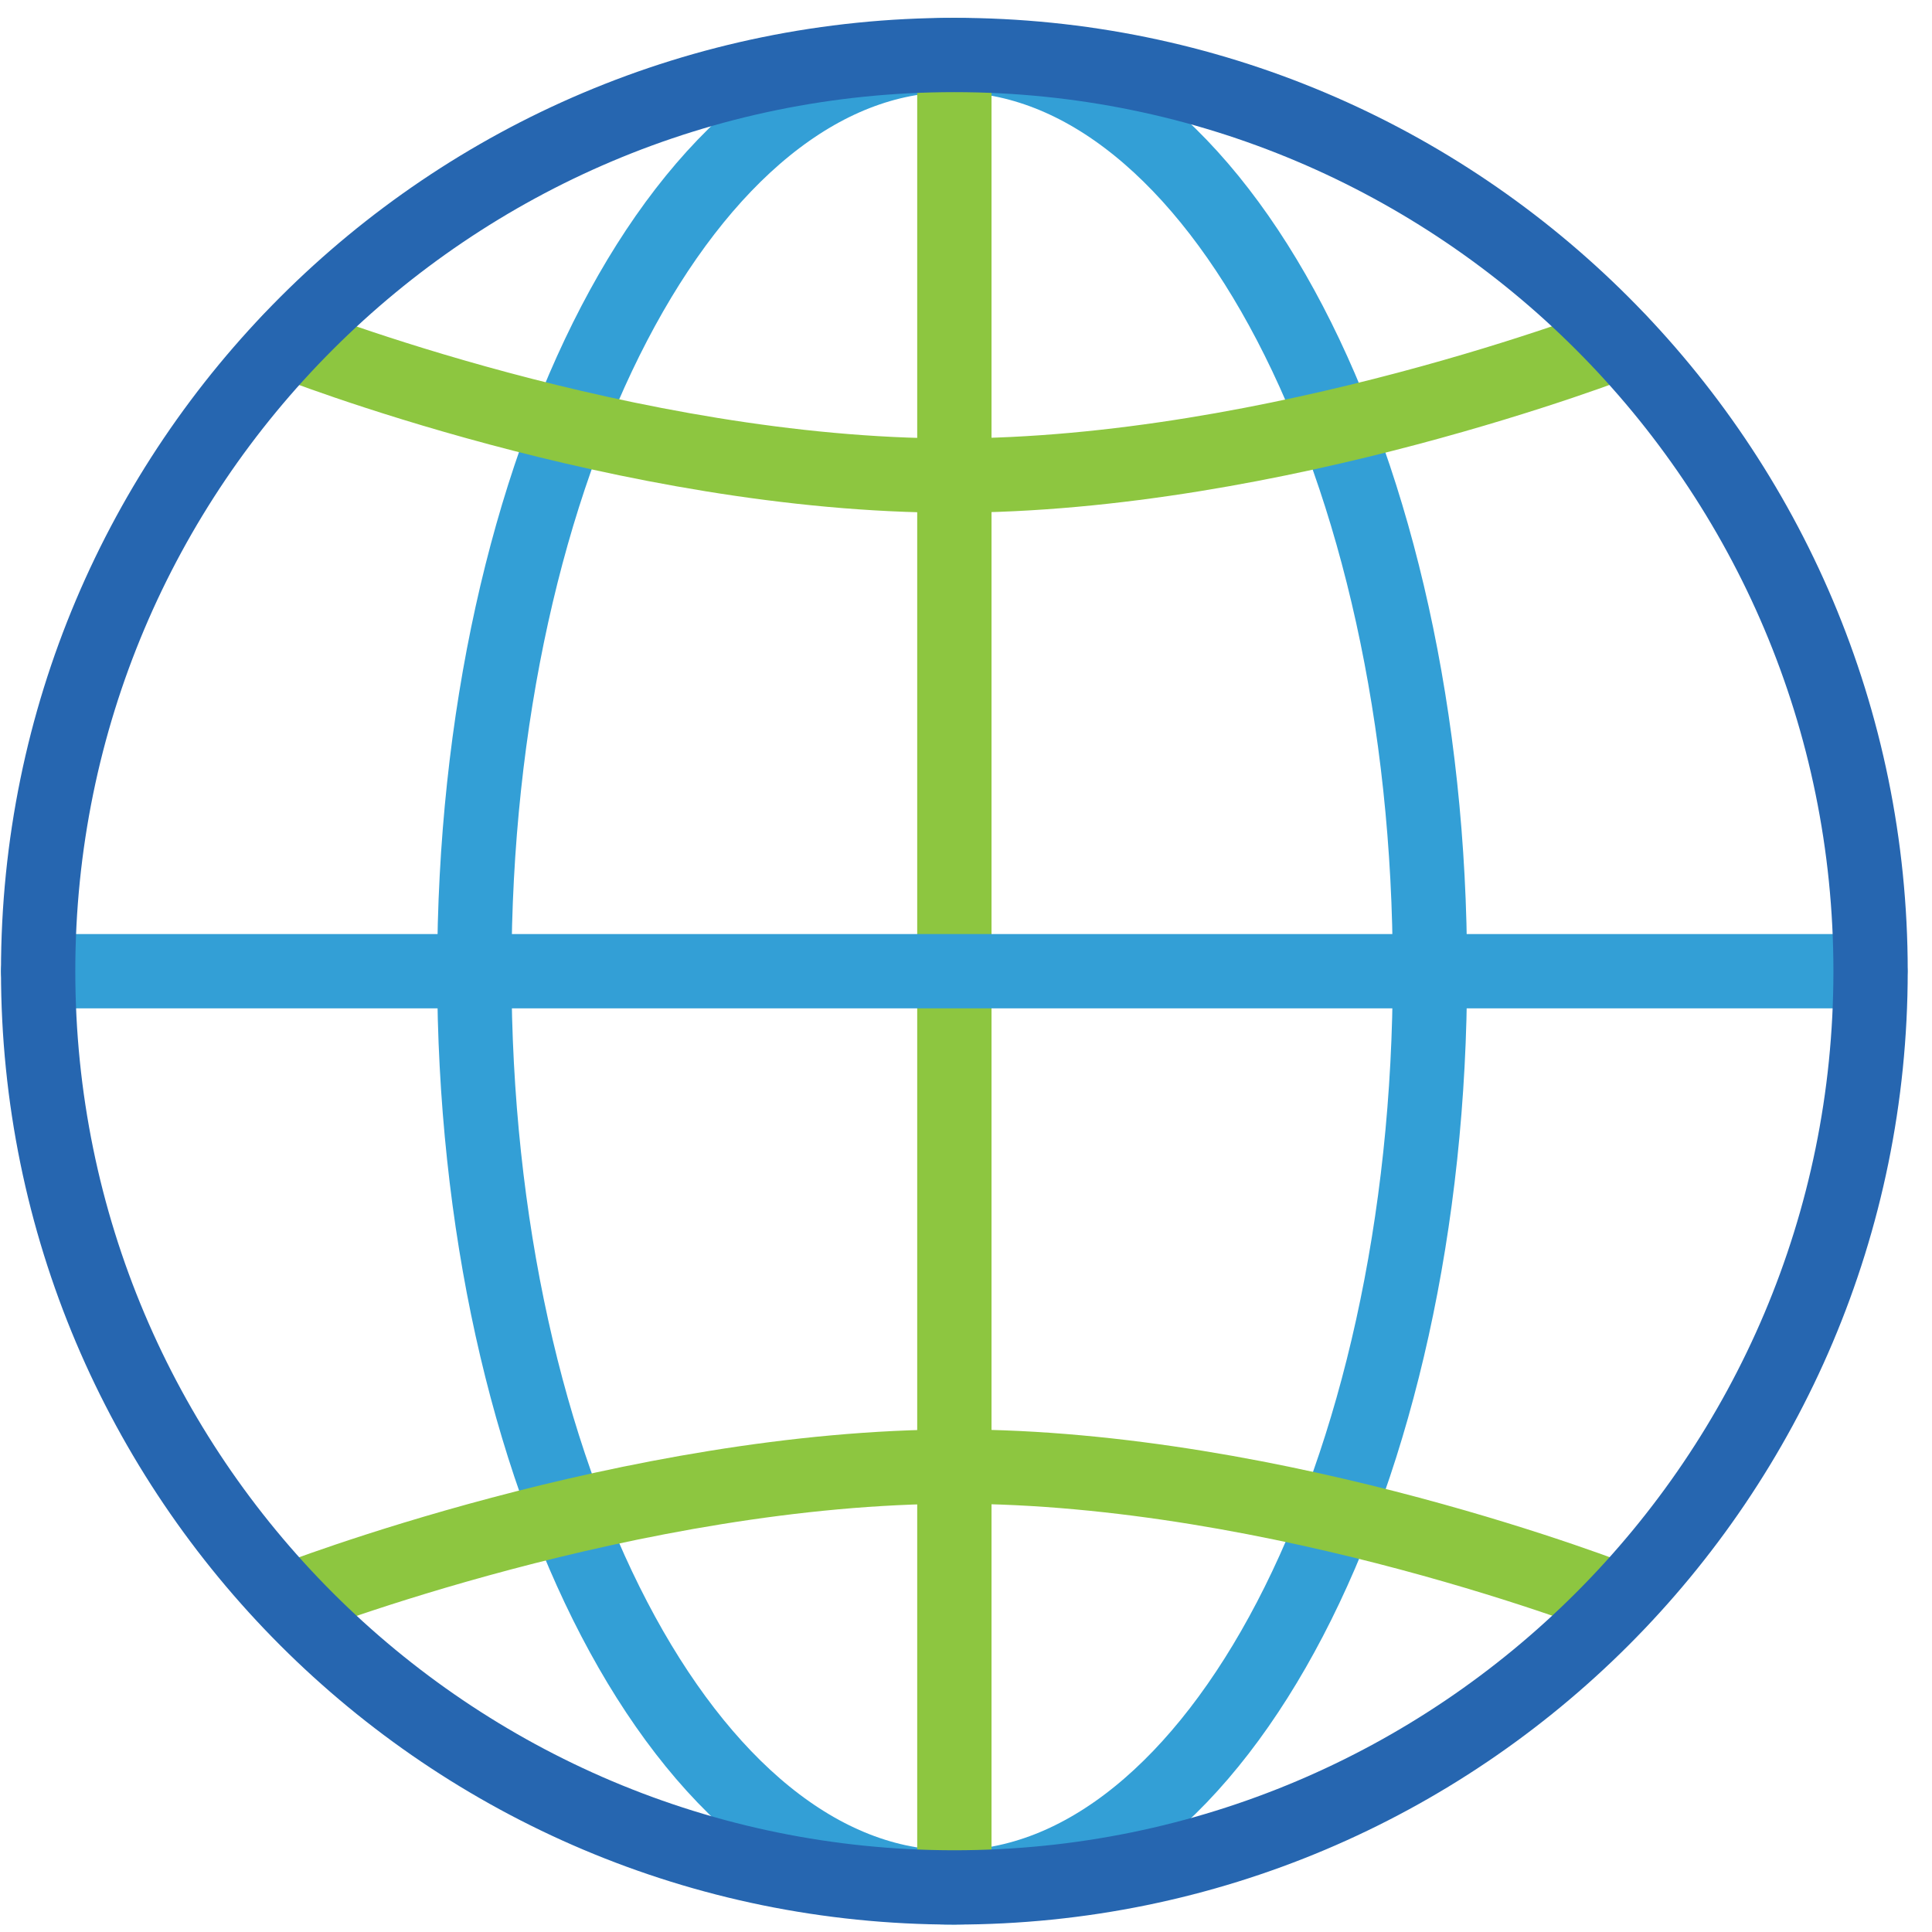
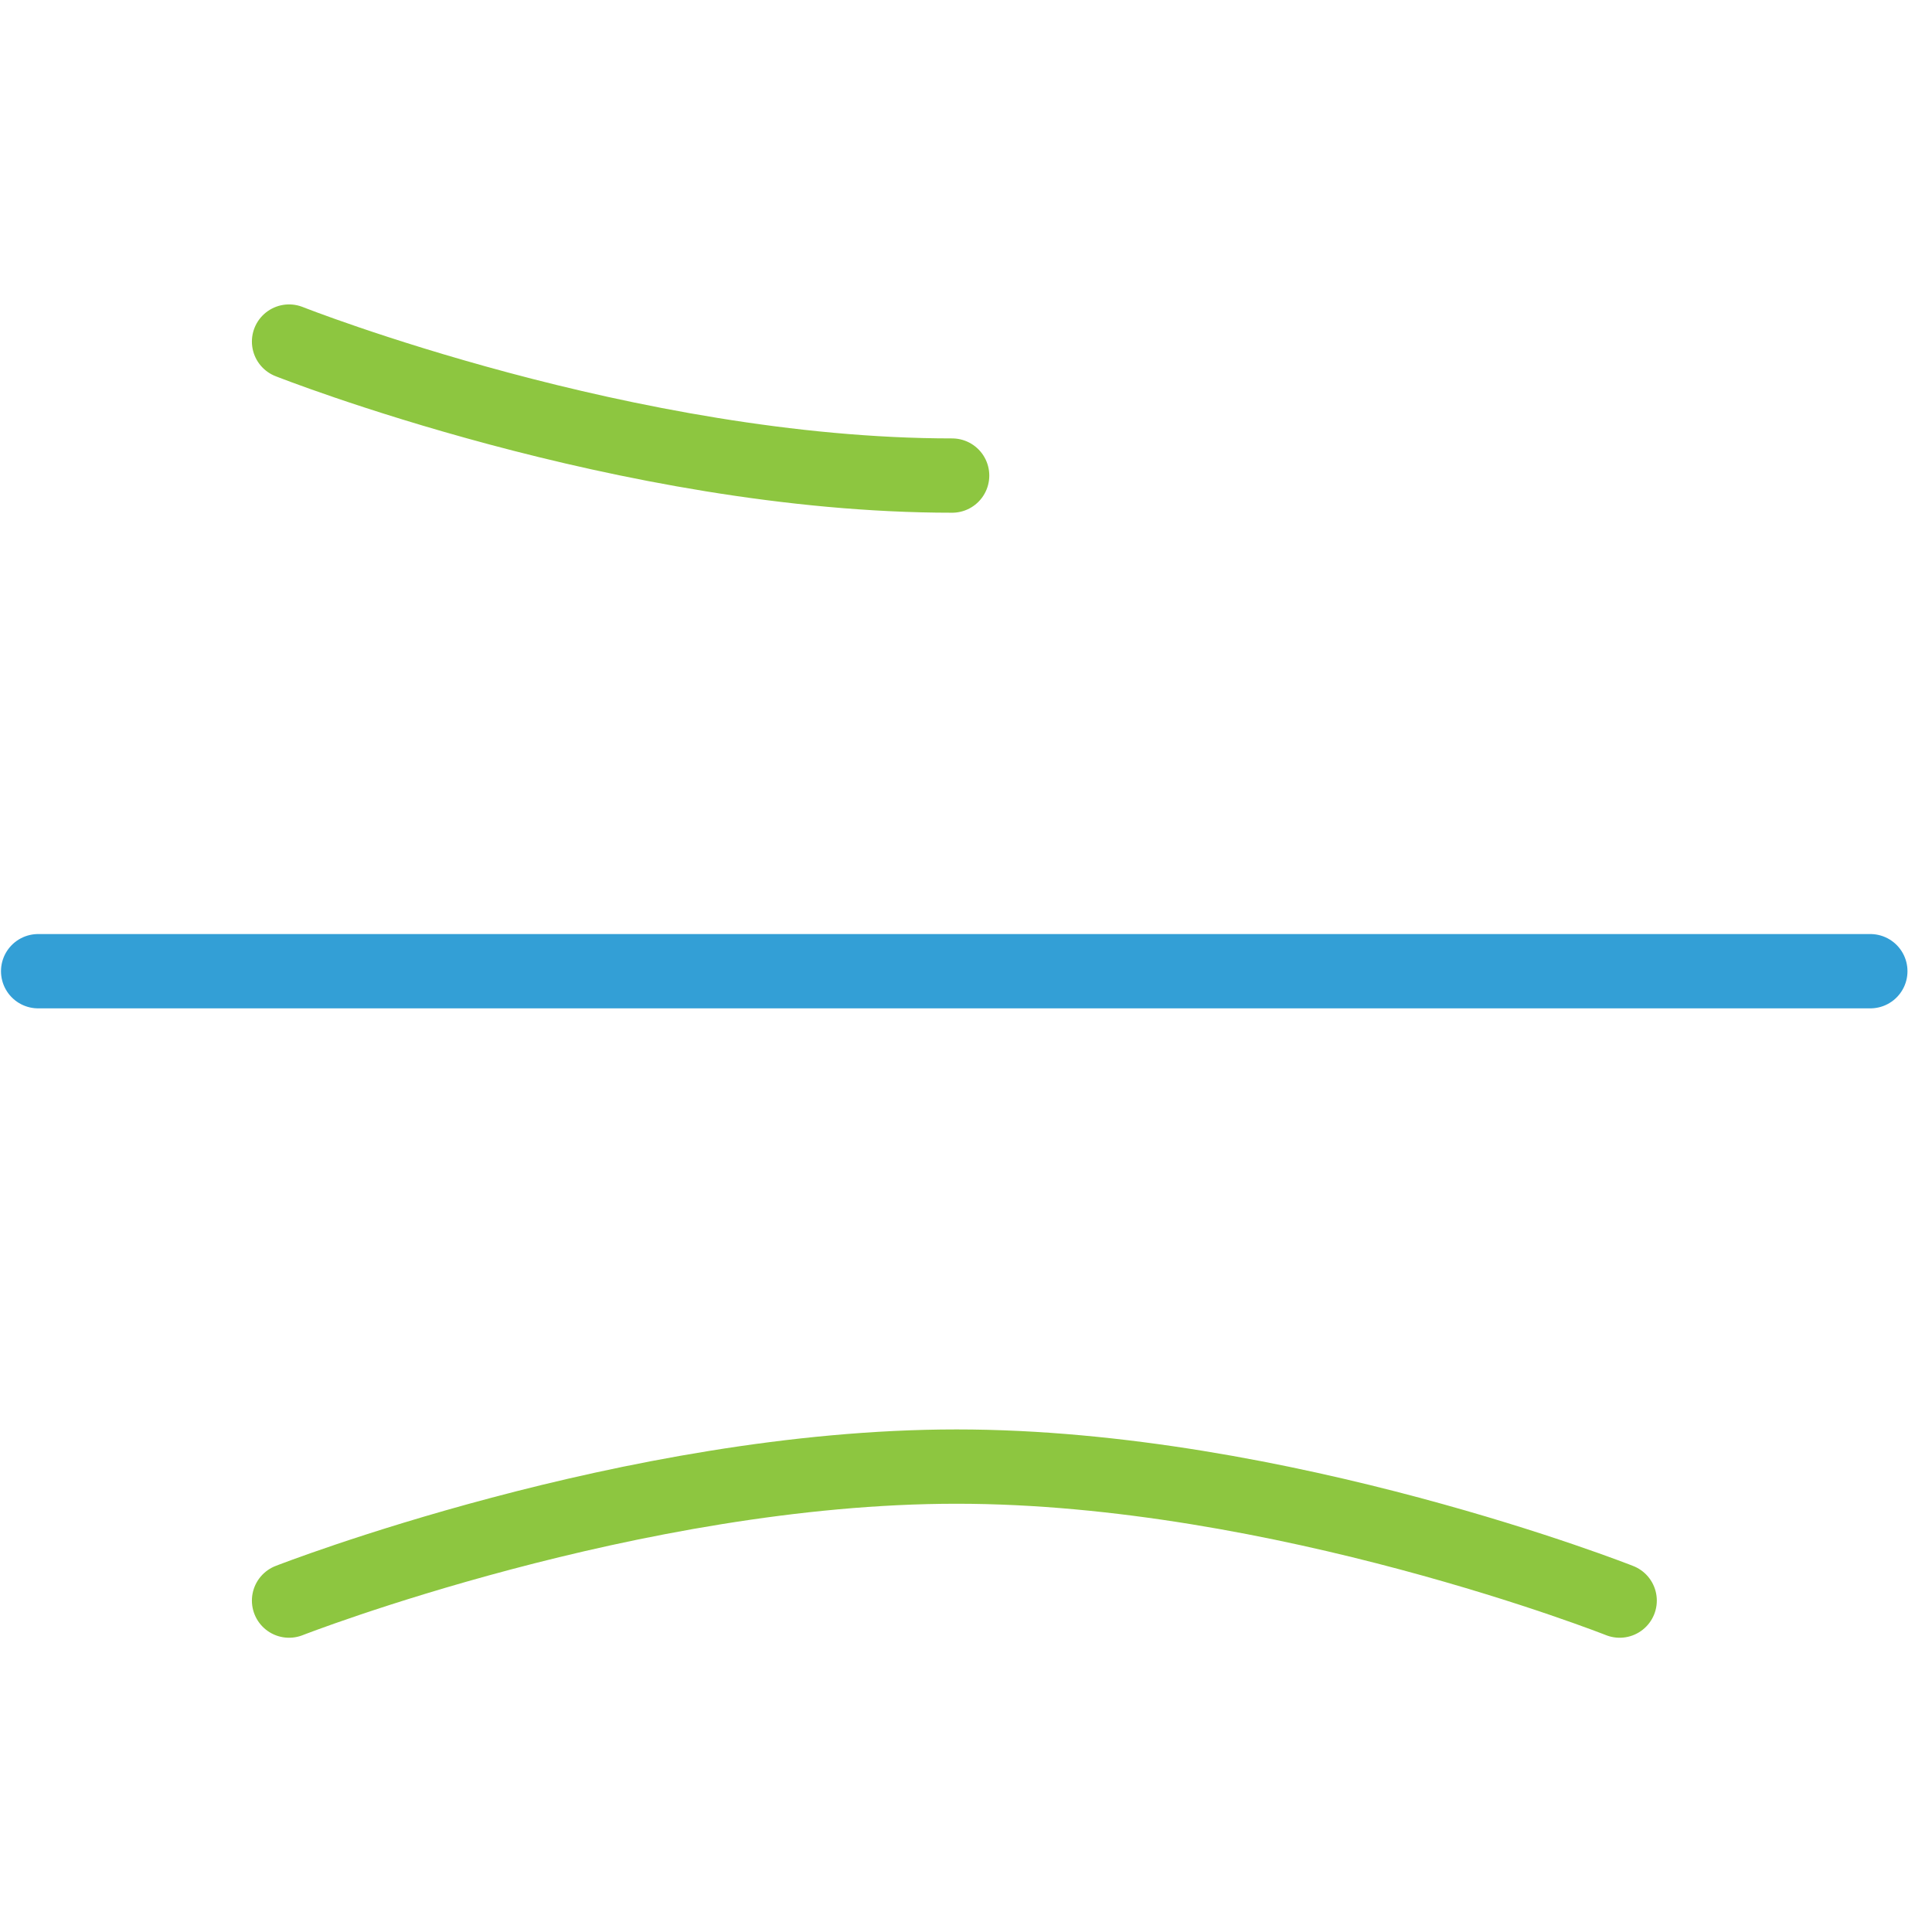
<svg xmlns="http://www.w3.org/2000/svg" width="78" height="78" viewBox="0 0 78 78" fill="none">
-   <path d="M38.44 76.2C49.093 76.2 57.73 59.639 57.73 39.21C57.73 18.781 49.093 2.22 38.44 2.22C27.786 2.22 19.15 18.781 19.15 39.21C19.15 59.639 27.786 76.2 38.44 76.2Z" stroke="#339FD6" stroke-width="3" stroke-linecap="round" stroke-linejoin="round" />
-   <path d="M38.53 2.22V76.19" stroke="#8DC640" stroke-width="3" stroke-linecap="round" stroke-linejoin="round" />
  <path d="M1.54 39.21H75.51" stroke="#339FD6" stroke-width="3" stroke-linecap="round" stroke-linejoin="round" />
-   <path d="M11.67 13.79C11.67 13.79 25.35 19.2 38.44 19.2C51.53 19.2 65.39 13.79 65.39 13.79" stroke="#8DC640" stroke-width="3" stroke-linecap="round" stroke-linejoin="round" />
+   <path d="M11.67 13.79C11.67 13.79 25.35 19.2 38.44 19.2" stroke="#8DC640" stroke-width="3" stroke-linecap="round" stroke-linejoin="round" />
  <path d="M65.39 64.62C65.39 64.62 51.71 59.21 38.62 59.21C25.53 59.21 11.67 64.62 11.67 64.62" stroke="#8DC640" stroke-width="3" stroke-linecap="round" stroke-linejoin="round" />
-   <path d="M38.53 76.2C58.959 76.2 75.52 59.639 75.52 39.21C75.52 18.781 58.959 2.22 38.53 2.22C18.101 2.22 1.54 18.781 1.54 39.21C1.54 59.639 18.101 76.2 38.53 76.2Z" stroke="#2666B0" stroke-width="3" stroke-linecap="round" stroke-linejoin="round" />
</svg>